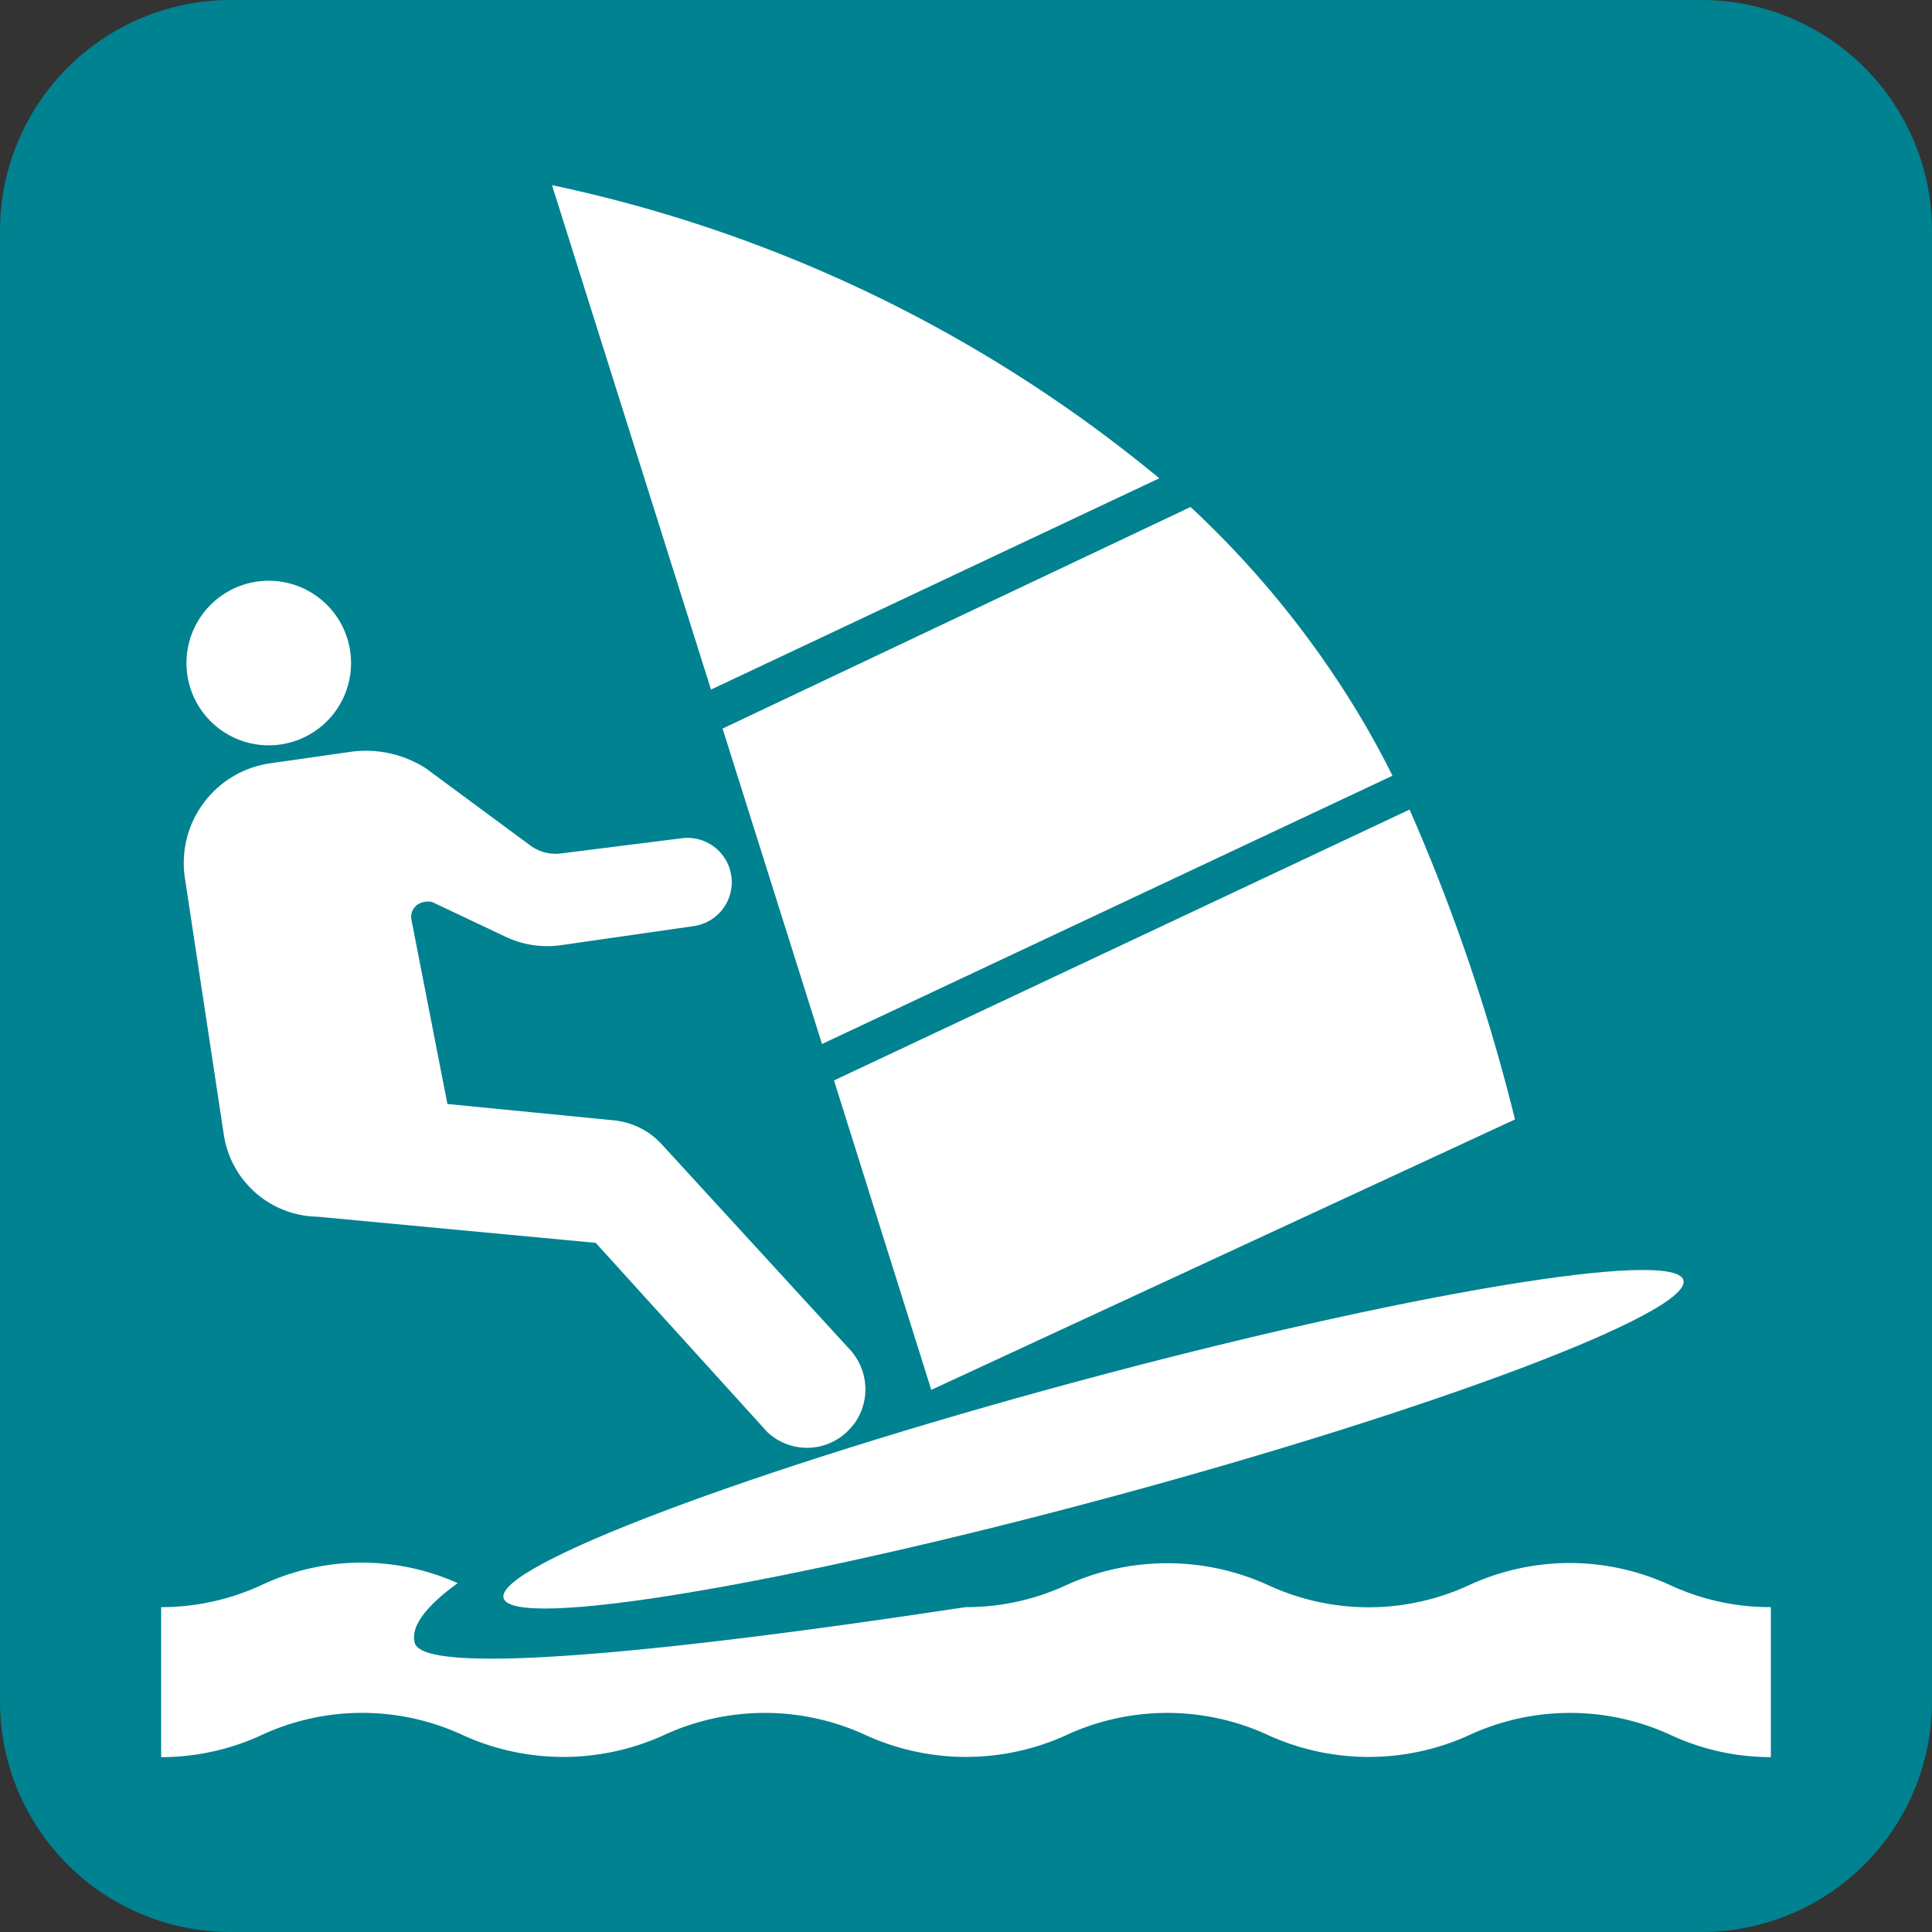
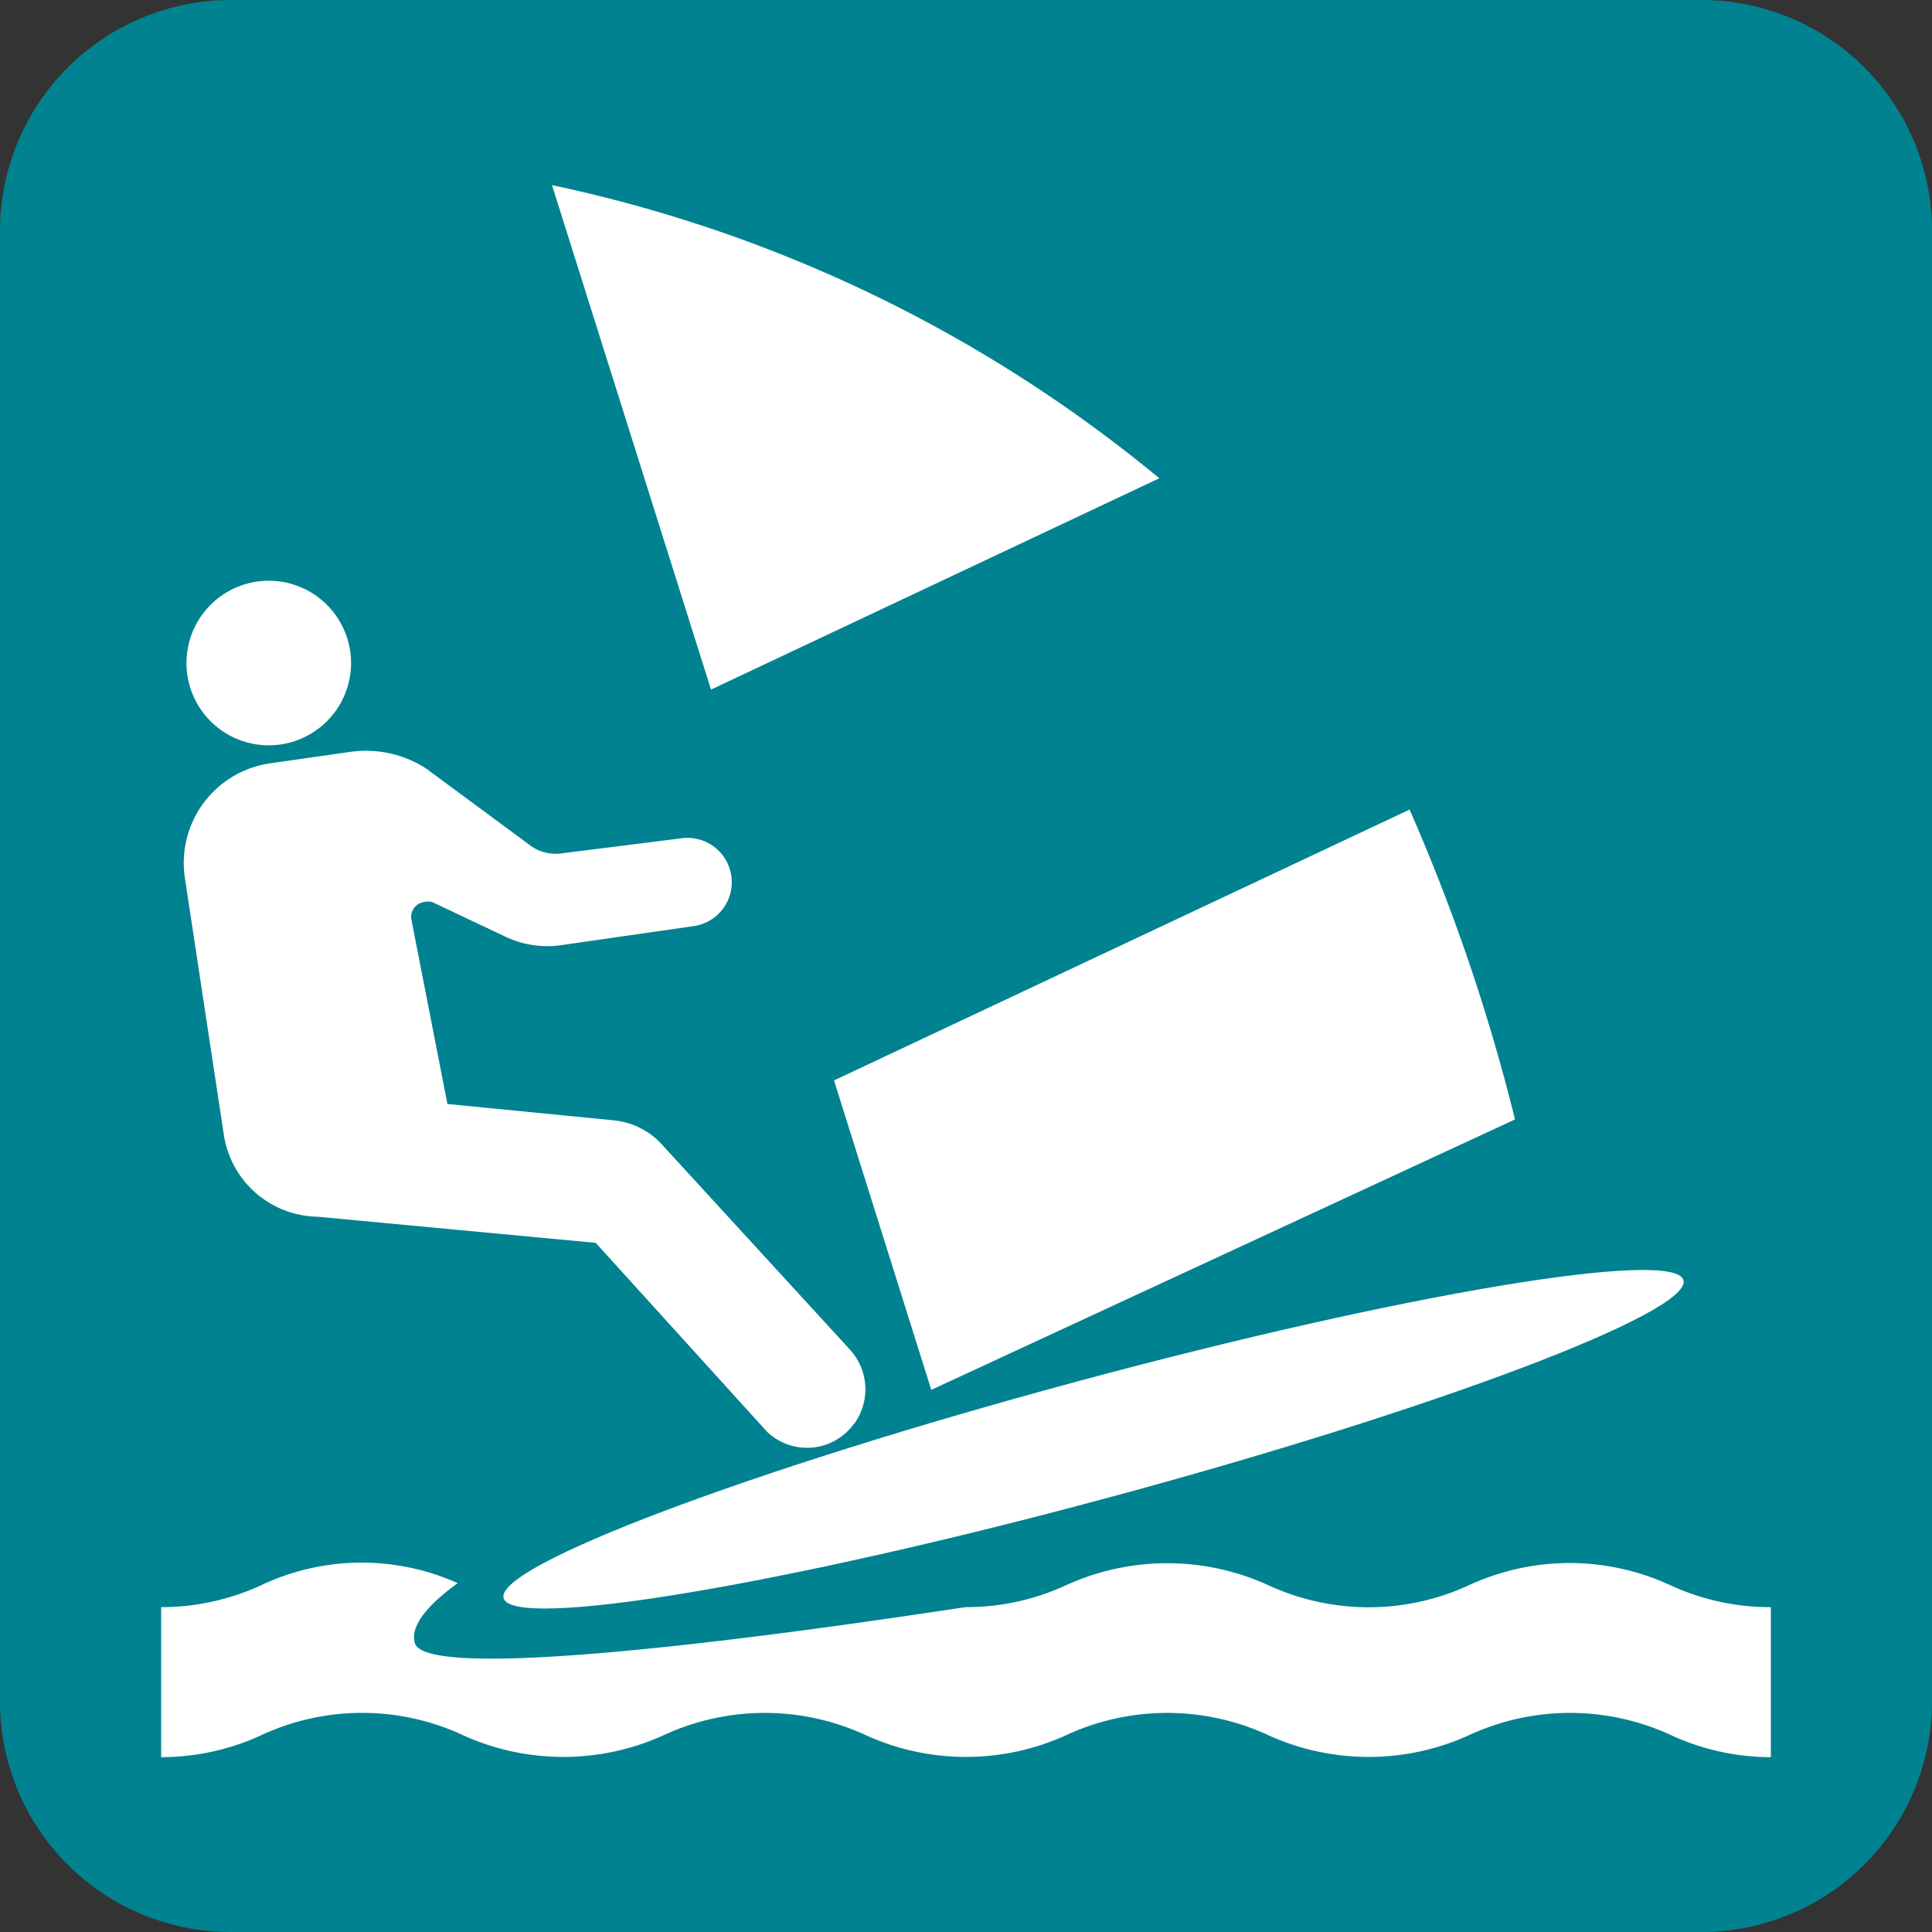
<svg xmlns="http://www.w3.org/2000/svg" viewBox="0 0 45.08 45.08">
  <rect x="0" y="0" width="45.08" height="45.08" fill="#333333" stroke="none" />
  <defs>
    <style>.cls-1{fill:#008290;}.cls-2{fill:#fff;}</style>
  </defs>
  <g id="Layer_2" data-name="Layer 2">
    <g id="Layer_2-2" data-name="Layer 2">
      <g id="Group_511" data-name="Group 511">
        <path id="Path_449" data-name="Path 449" class="cls-1" d="M39.7,45.08a5.38,5.38,0,0,0,5.38-5.38h0V5.39A5.38,5.38,0,0,0,39.7,0H5.39A5.39,5.39,0,0,0,0,5.39V39.7a5.38,5.38,0,0,0,5.38,5.38H39.7Z" />
        <g id="Group_416" data-name="Group 416">
          <path id="Path_450" data-name="Path 450" class="cls-2" d="M36.63,36.47a5.62,5.62,0,0,0-2.38.53,5.58,5.58,0,0,1-4.63,0,5.68,5.68,0,0,0-4.77,0,5.55,5.55,0,0,1-2.31.5c-.12,0-12.51,2-12.86.84-.11-.37.24-.85,1-1.4A5.48,5.48,0,0,0,6.07,37a5.58,5.58,0,0,1-2.31.5V41a5.58,5.58,0,0,0,2.31-.5,5.58,5.58,0,0,1,4.76,0,5.66,5.66,0,0,0,4.63,0,5.61,5.61,0,0,1,4.77,0,5.64,5.64,0,0,0,4.62,0,5.61,5.61,0,0,1,4.77,0,5.66,5.66,0,0,0,4.63,0,5.61,5.61,0,0,1,4.77,0,5.54,5.54,0,0,0,2.3.5V37.5A5.54,5.54,0,0,1,39,37,5.63,5.63,0,0,0,36.63,36.47Z" />
          <path id="Path_451" data-name="Path 451" class="cls-2" d="M6,13.57a1.92,1.92,0,1,1-1.63,2.17A1.92,1.92,0,0,1,6,13.57Z" />
          <path id="Path_452" data-name="Path 452" class="cls-2" d="M19.84,31.5l-4.4-4.8a1.75,1.75,0,0,0-1.13-.56l-3.87-.38-.84-4.3a.35.35,0,0,1,.28-.41.39.39,0,0,1,.21,0l1.69.8a2.28,2.28,0,0,0,1.34.2l3.06-.44a1,1,0,0,0-.28-2.05l-2.78.35a1,1,0,0,1-.77-.2L9.94,17.93a2.59,2.59,0,0,0-1.74-.39l-1.89.27a2.35,2.35,0,0,0-2,2.65l.91,6a2.25,2.25,0,0,0,2.19,1.93L13.9,29l4,4.41a1.35,1.35,0,0,0,1.93-.07l.11-.13h0A1.37,1.37,0,0,0,19.84,31.5Z" />
          <path id="Path_453" data-name="Path 453" class="cls-2" d="M39.28,29.87c-.2-.74-6.53.31-14.13,2.36s-13.61,4.31-13.4,5.06,6.53-.3,14.13-2.35S39.49,30.62,39.28,29.87Z" />
-           <path id="Path_454" data-name="Path 454" class="cls-2" d="M27.78,11.83,16.86,17l2.32,7.36,13.31-6.26c-.19-.39-.4-.77-.61-1.14A22.41,22.41,0,0,0,27.78,11.83Z" />
          <path id="Path_455" data-name="Path 455" class="cls-2" d="M19.46,25.21l2.27,7.22,13.62-6.31a44.62,44.62,0,0,0-2.46-7.23Z" />
          <path id="Path_456" data-name="Path 456" class="cls-2" d="M27.05,11.16A32.91,32.91,0,0,0,12.88,4.32l3.71,11.77Z" />
        </g>
      </g>
    </g>
  </g>
</svg>